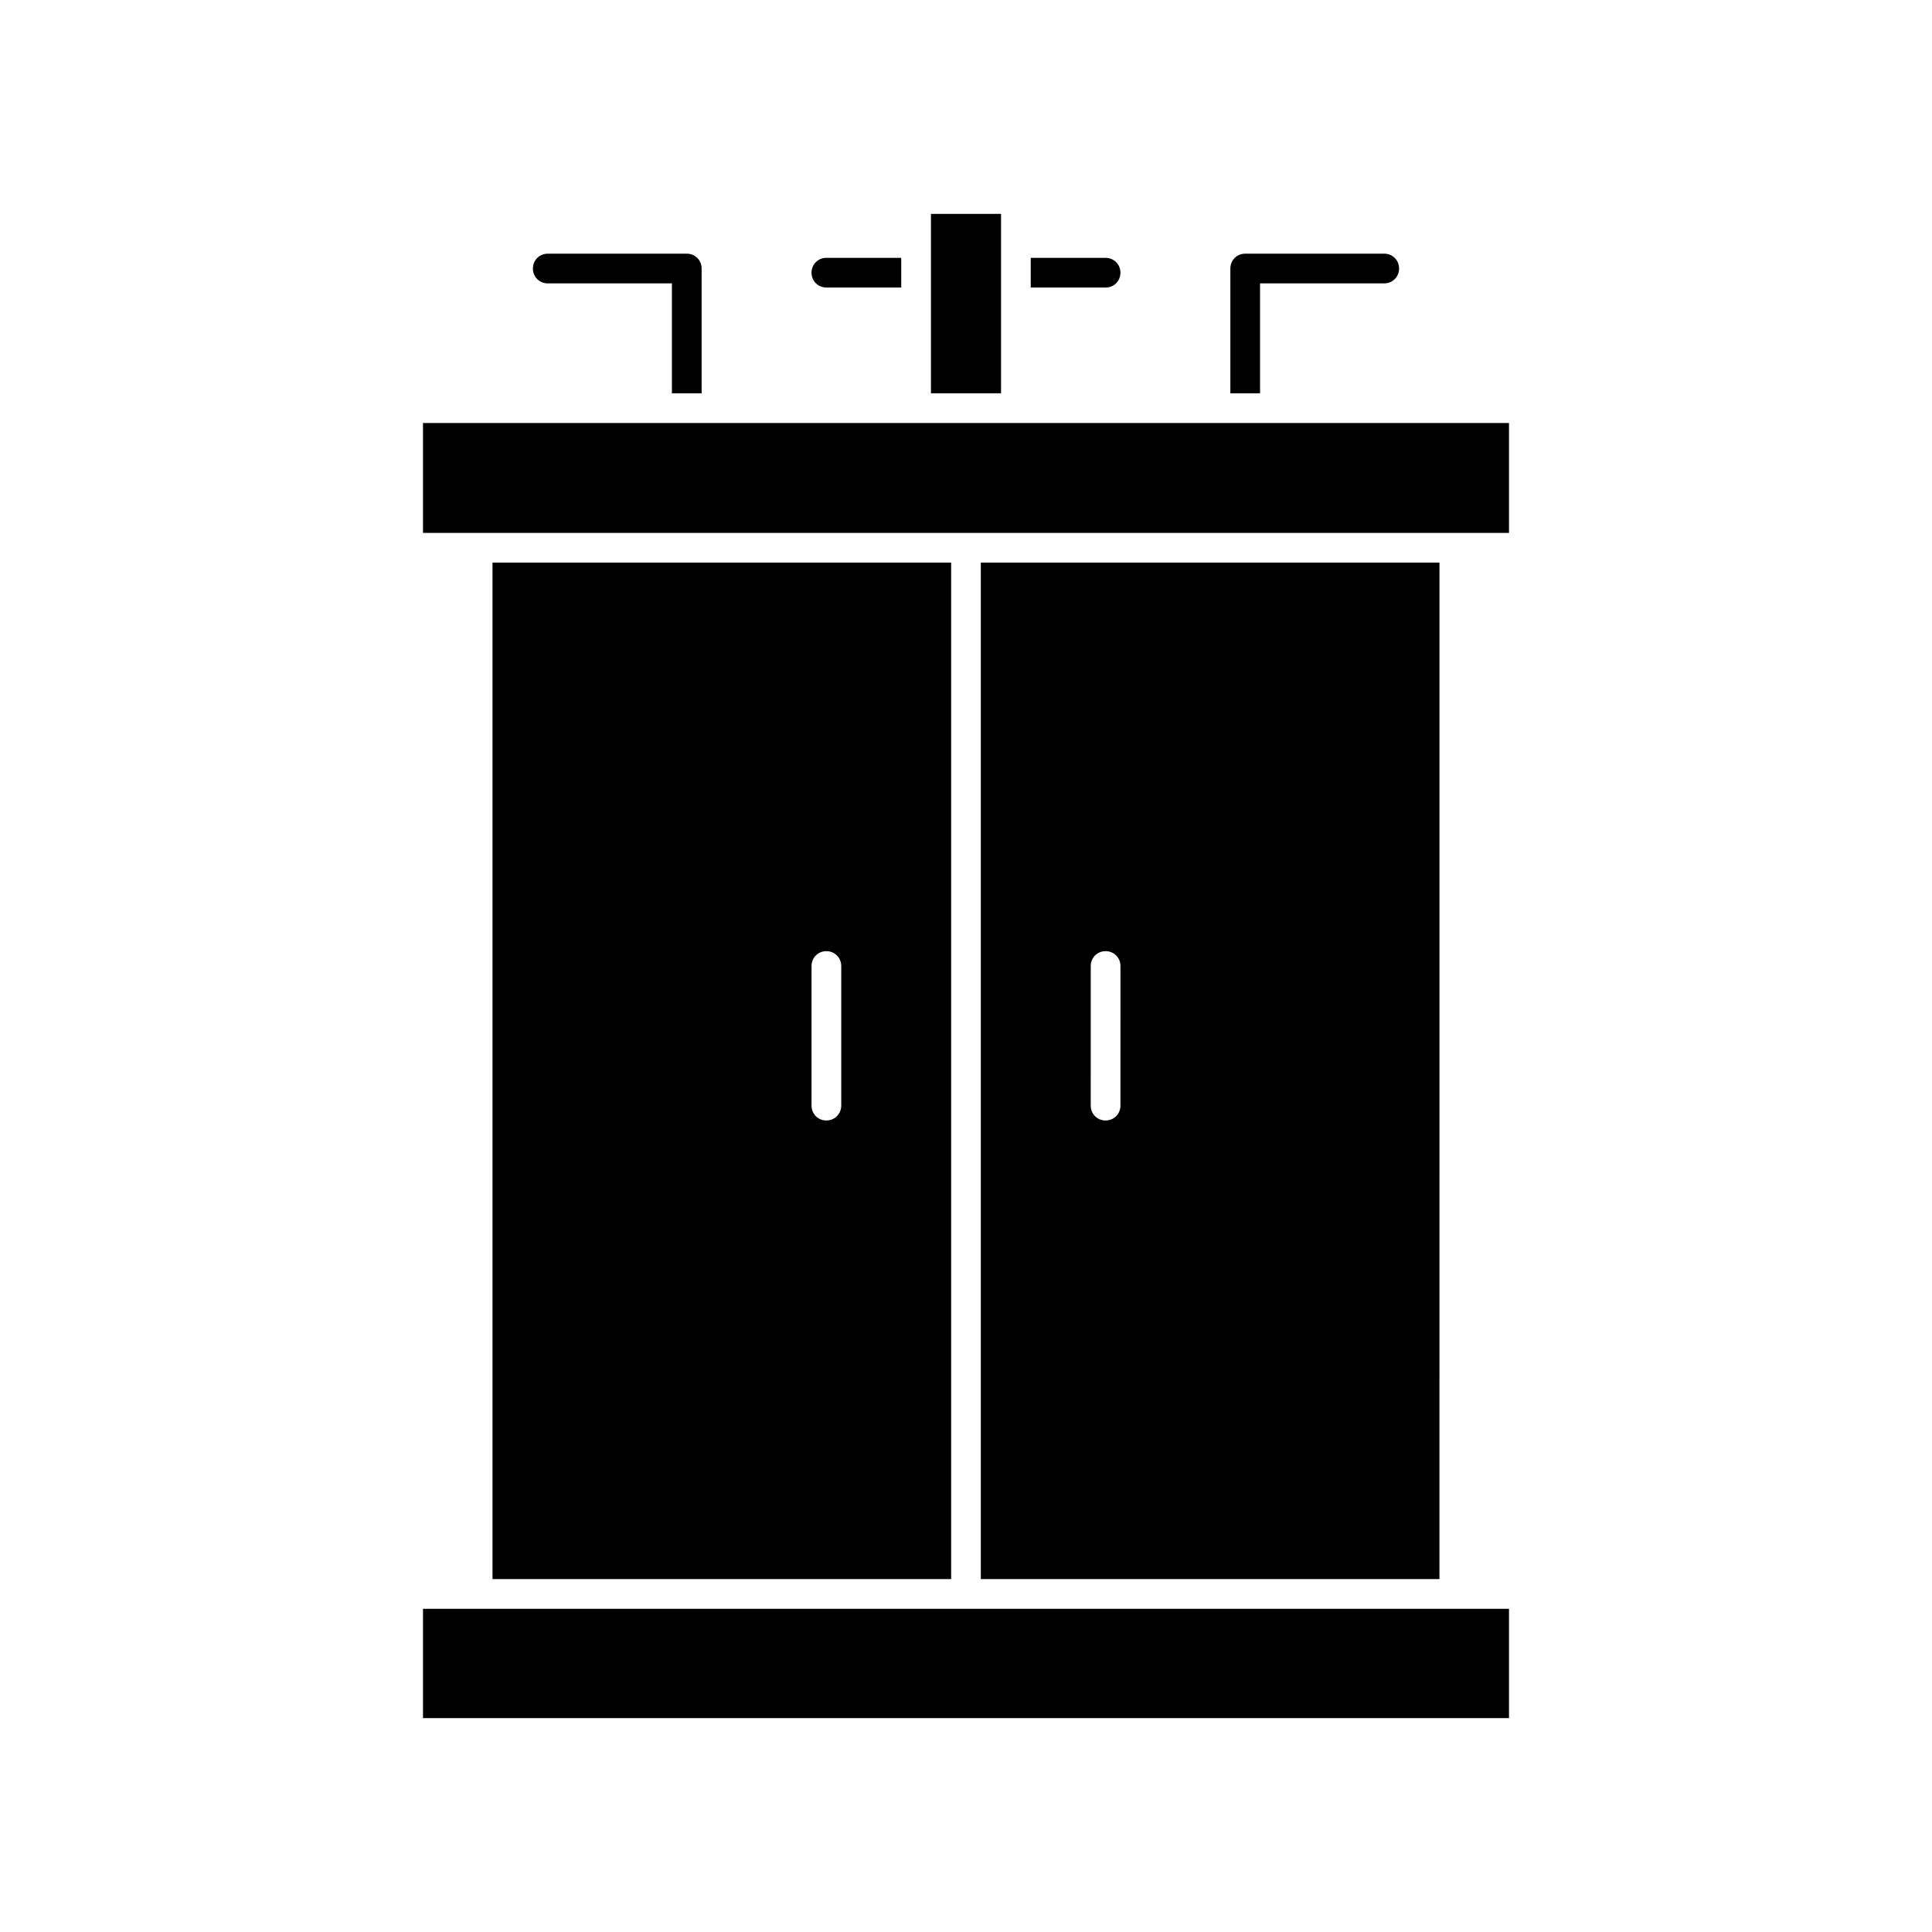
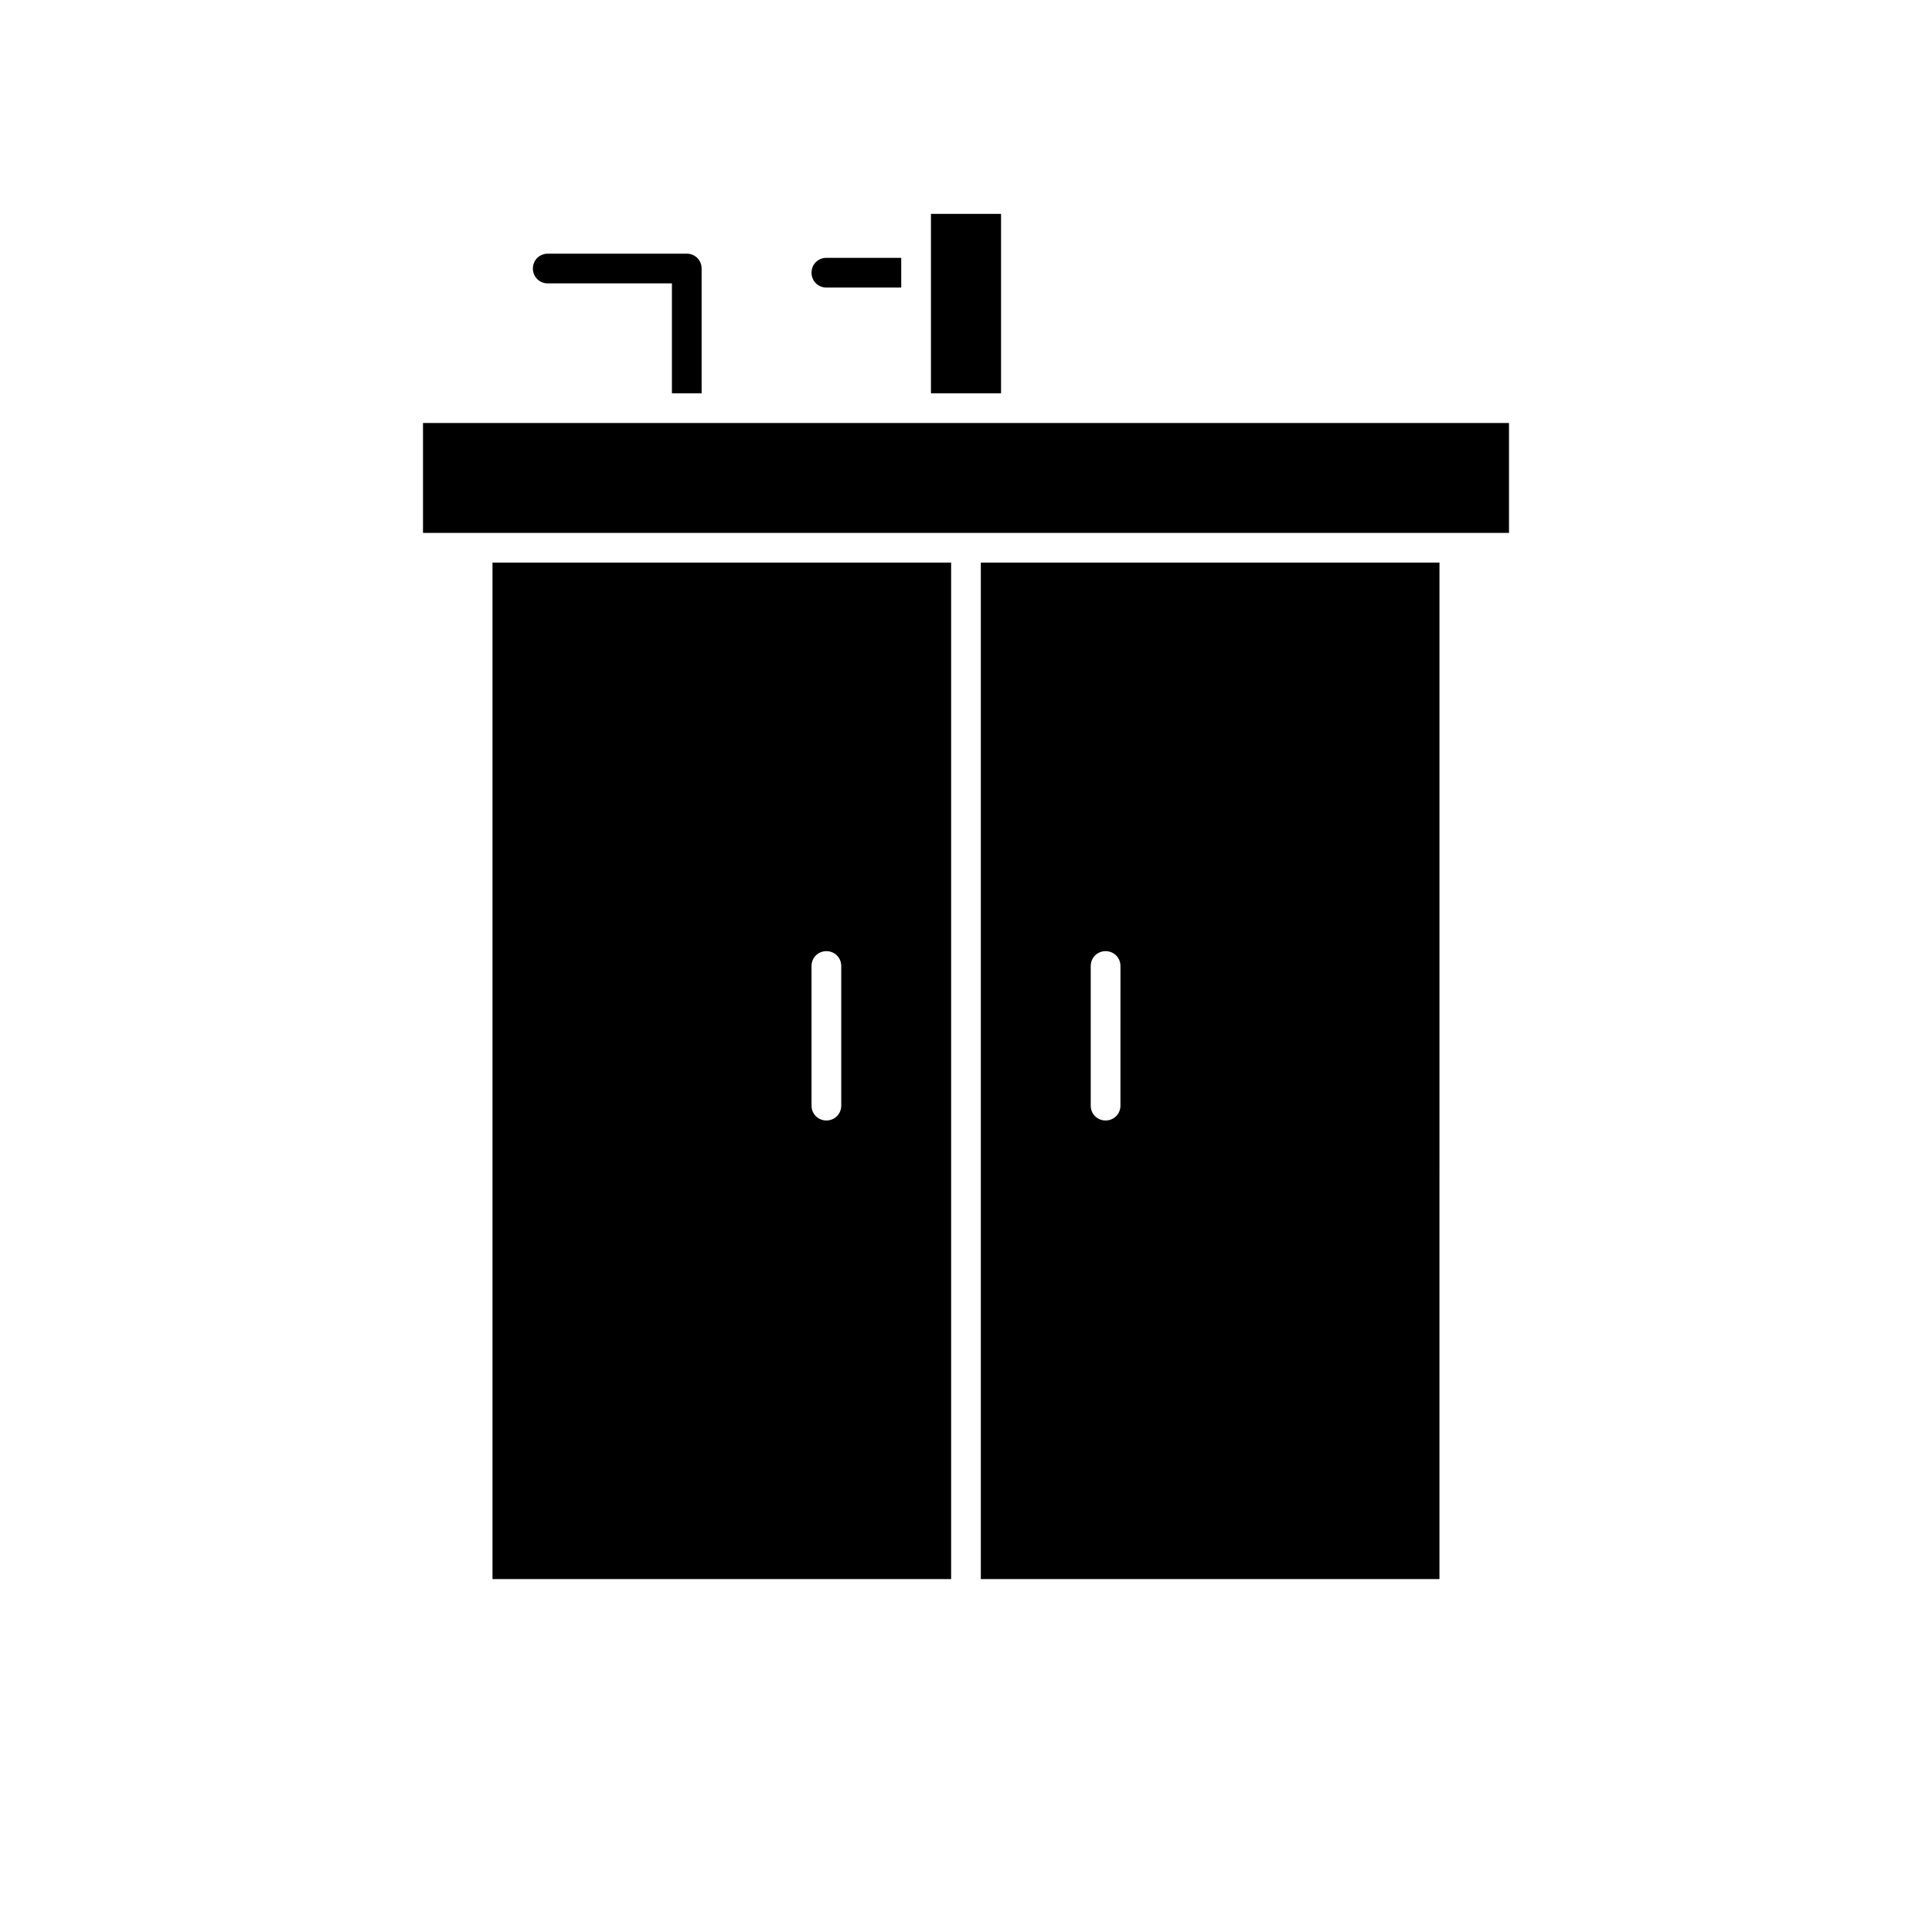
<svg xmlns="http://www.w3.org/2000/svg" fill="#000000" width="800px" height="800px" version="1.1" viewBox="144 144 512 512">
  <g>
-     <path d="m440.93 216.27c0-2.203-1.73-3.938-3.938-3.938h-19.836v7.871h19.836c2.207 0.004 3.938-1.73 3.938-3.934z" />
    <path d="m363 220.2h19.836v-7.871h-19.836c-2.203 0-3.938 1.73-3.938 3.938 0 2.199 1.734 3.934 3.938 3.934z" />
-     <path d="m477.93 219.1h32.906c2.203 0 3.938-1.73 3.938-3.938 0-2.203-1.73-3.938-3.938-3.938l-36.84 0.004c-2.203 0-3.938 1.73-3.938 3.938v33.062h7.871z" />
    <path d="m289.16 219.1h32.906v29.125h7.871v-33.062c0-2.203-1.73-3.938-3.938-3.938l-36.84 0.004c-2.203 0-3.938 1.73-3.938 3.938 0 2.203 1.734 3.934 3.938 3.934z" />
-     <path d="m256.1 570.35h287.8v28.969h-287.8z" />
    <path d="m274.52 293.1v269.38h121.54v-269.38zm92.418 143.9c0 2.203-1.73 3.938-3.938 3.938-2.203 0-3.938-1.73-3.938-3.938v-36.996c0-2.203 1.73-3.938 3.938-3.938 2.203 0 3.938 1.73 3.938 3.938z" />
    <path d="m403.93 293.1v269.38h121.54l0.004-269.38zm37 143.9c0 2.203-1.73 3.938-3.938 3.938-2.203 0-3.938-1.73-3.938-3.938l0.004-36.996c0-2.203 1.73-3.938 3.938-3.938 2.203 0 3.938 1.73 3.938 3.938z" />
    <path d="m256.1 256.1h287.8v29.125h-287.8z" />
    <path d="m390.71 200.68h18.578v47.547h-18.578z" />
  </g>
</svg>